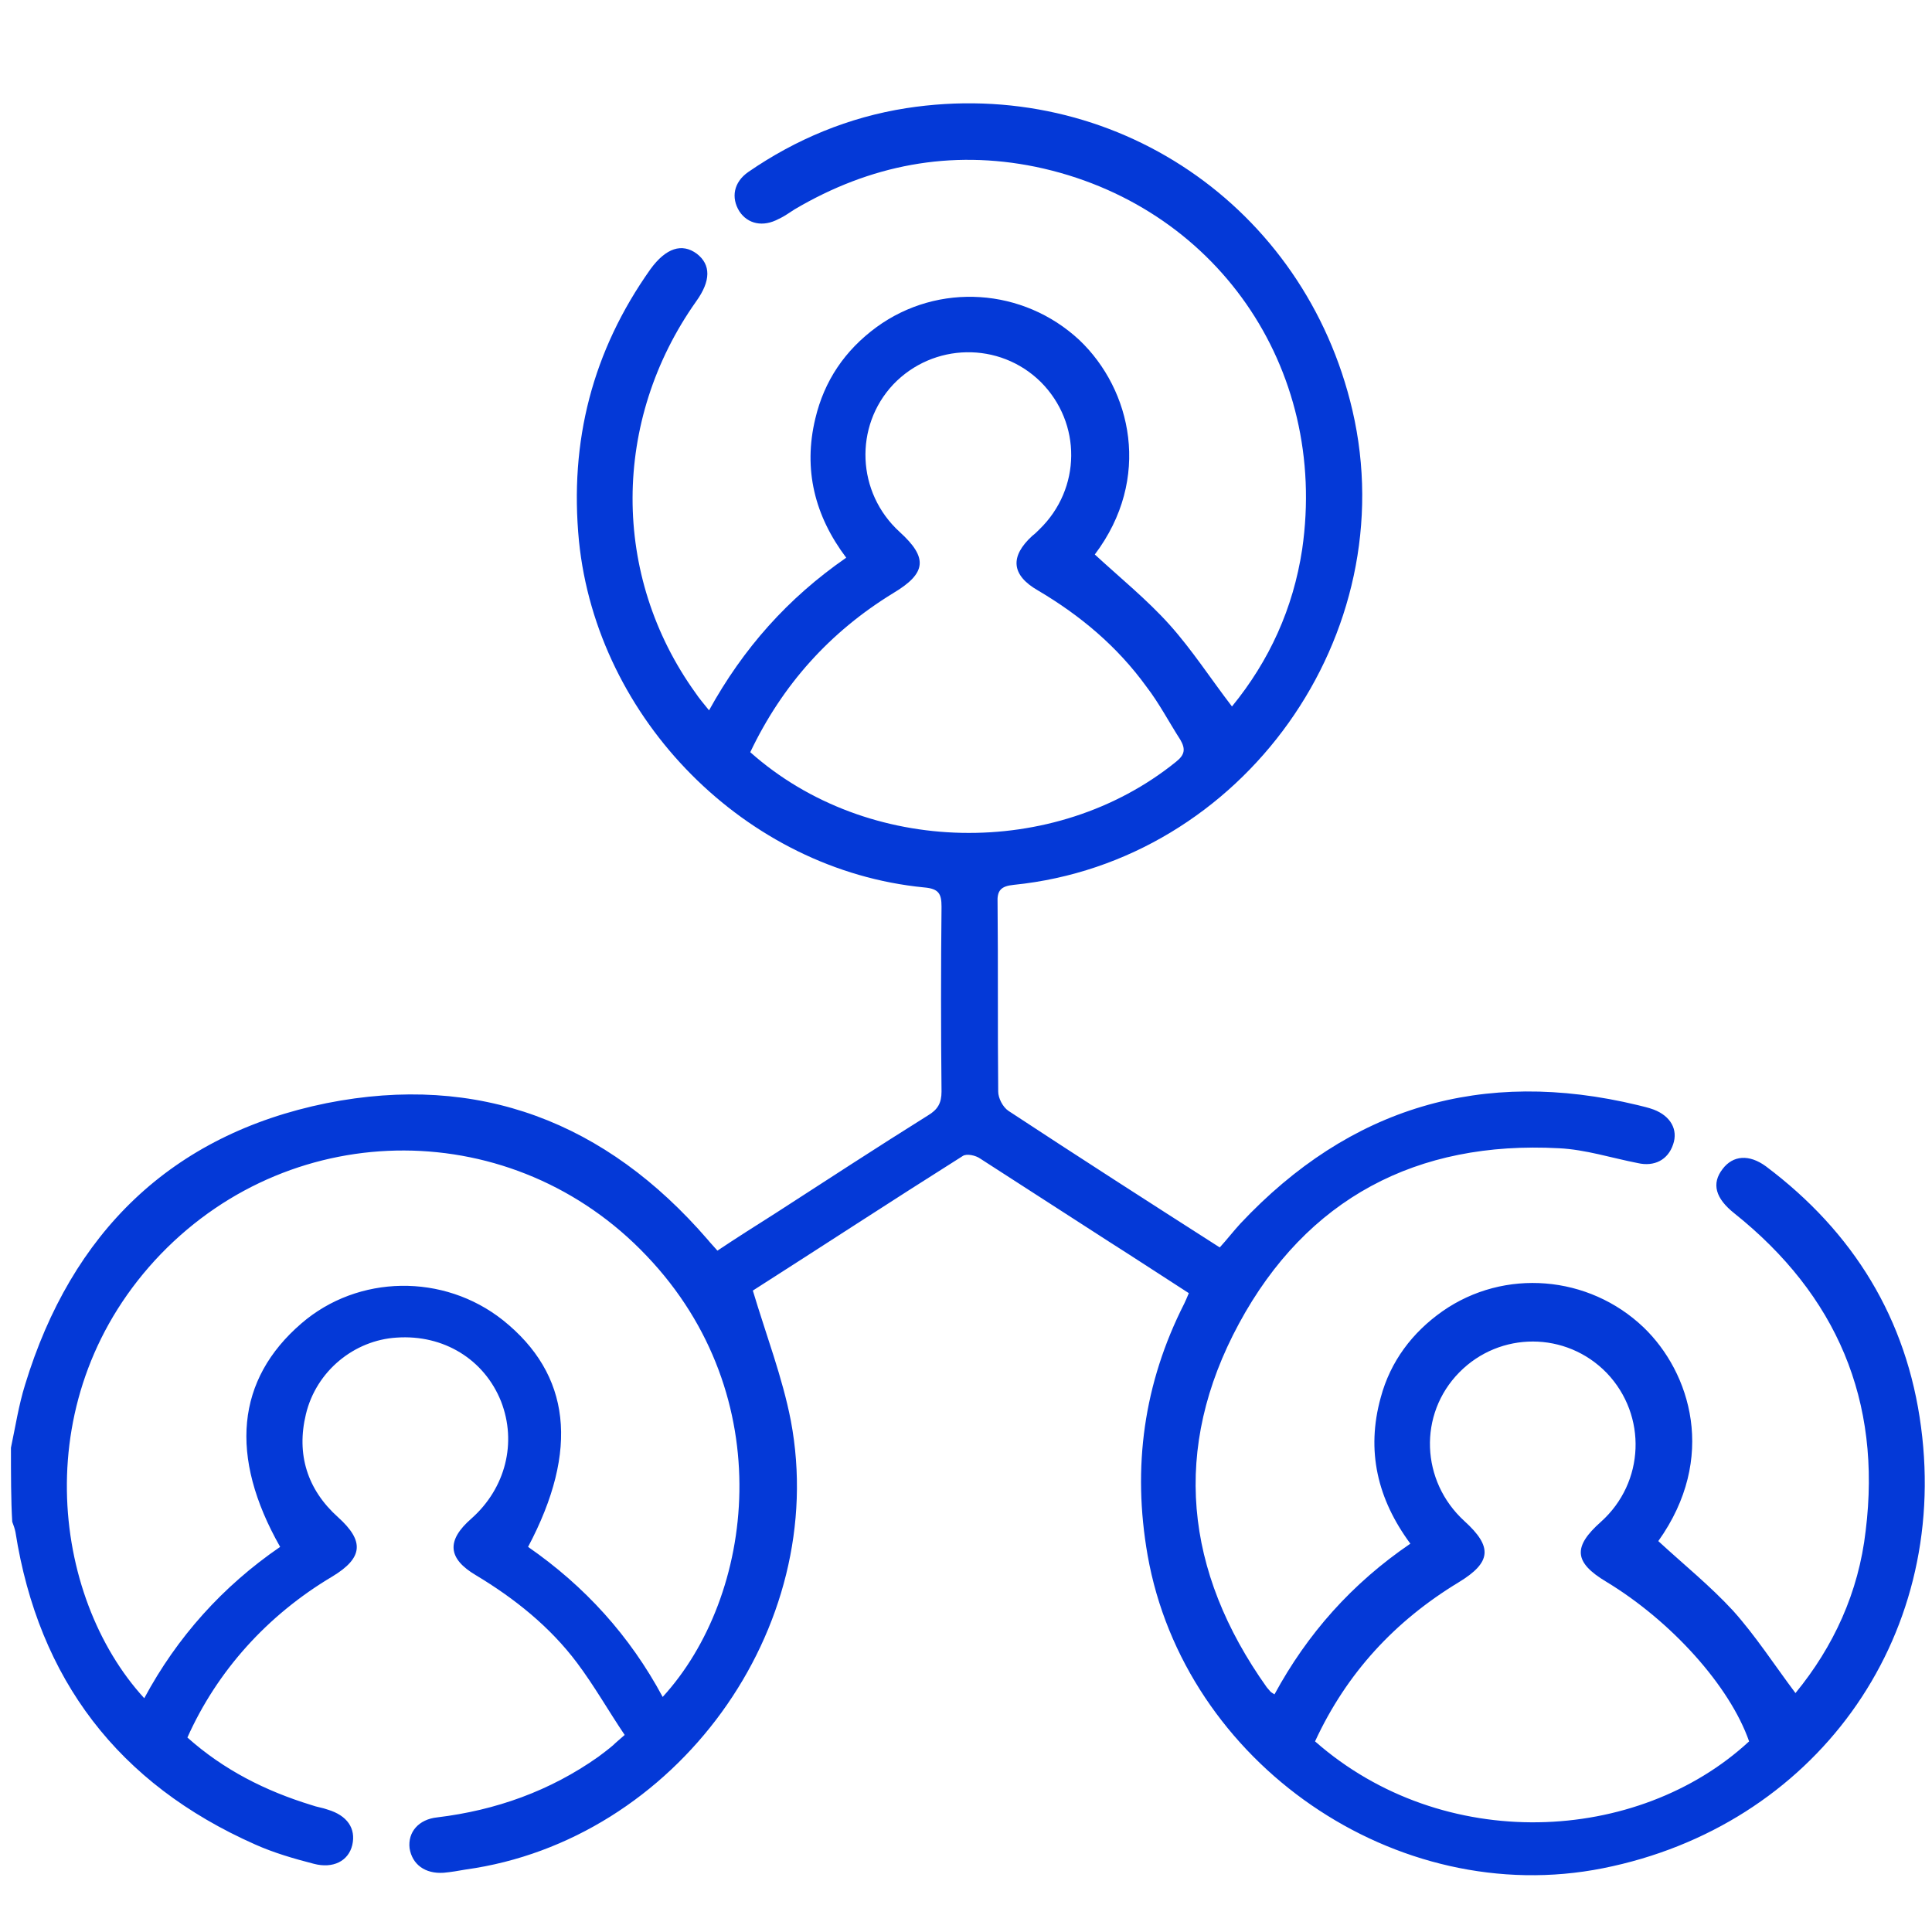
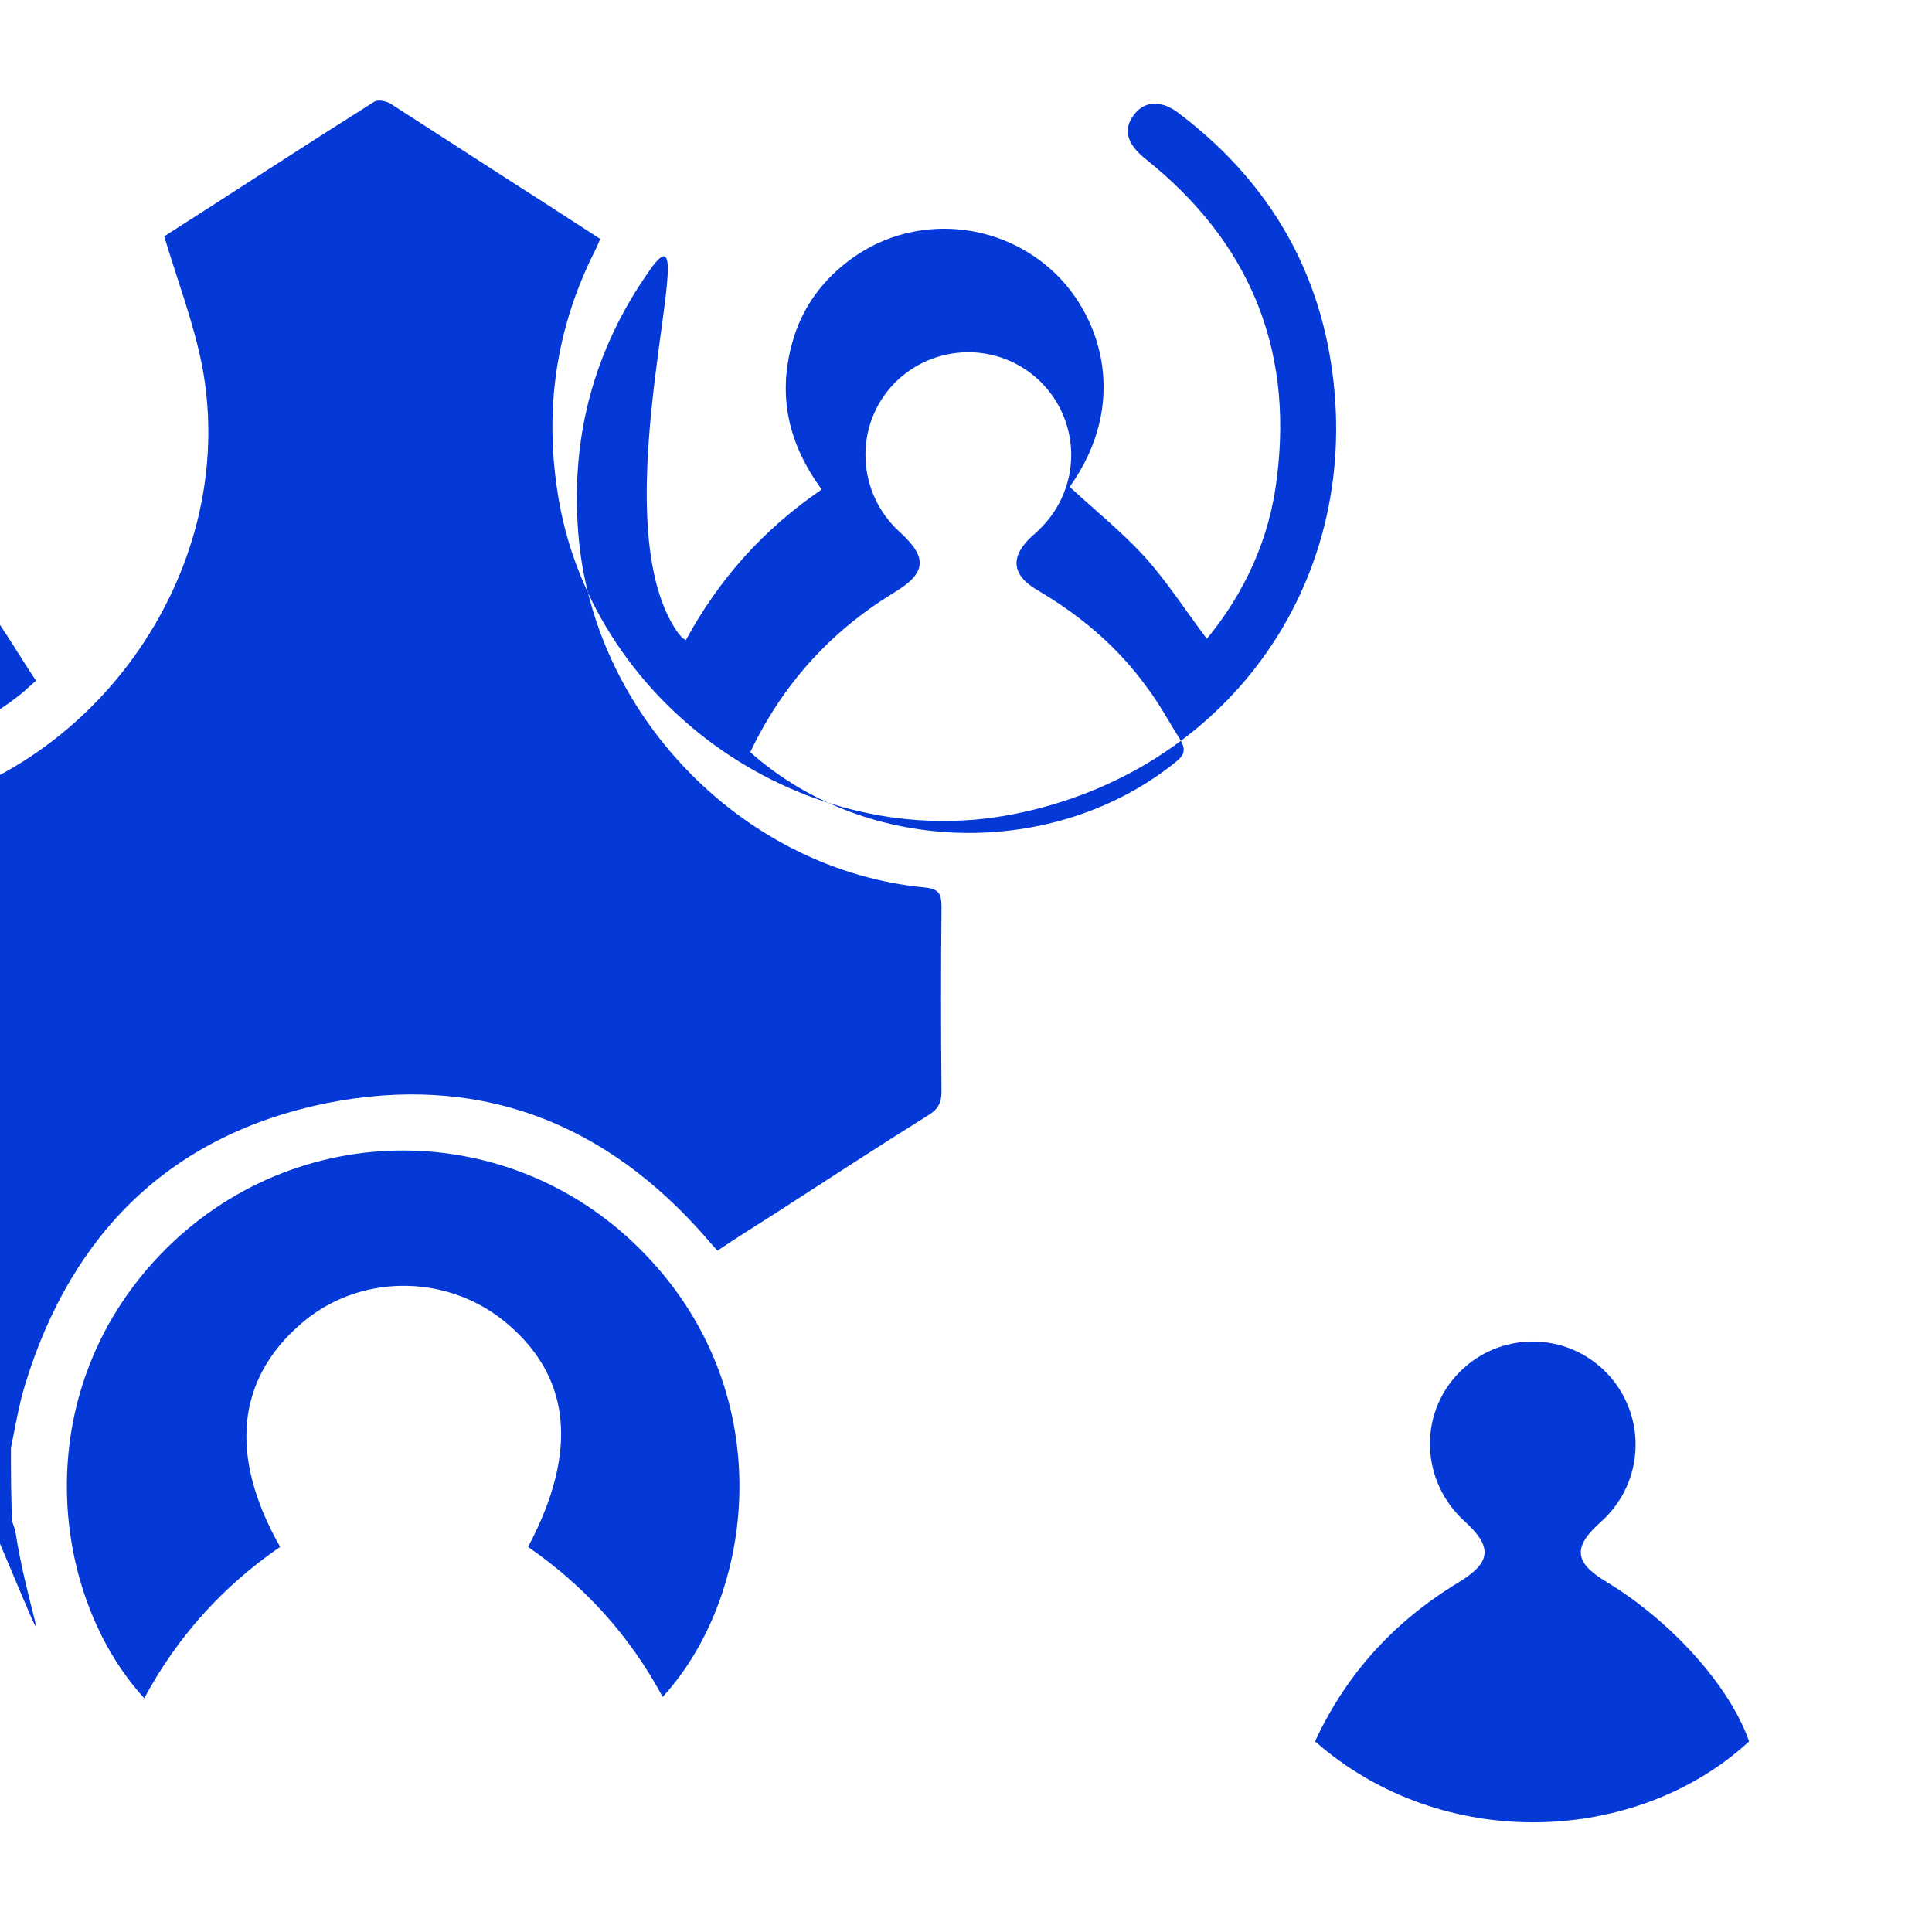
<svg xmlns="http://www.w3.org/2000/svg" xml:space="preserve" x="0" y="0" version="1.1" viewBox="0 0 300 300">
-   <path fill="#0439d7" d="M1.7 224.8c.7-3.3 1.2-6.6 2.2-9.8 7.2-23.6 22.7-38.8 46.8-43.7 23.6-4.7 43.4 2.9 59.2 21.2.4.5.9 1 1.5 1.7 3-2 6-3.9 9-5.8 7.9-5.1 15.7-10.2 23.7-15.2 1.5-.9 2.1-1.9 2.1-3.7-.1-9.6-.1-19.2 0-28.7 0-2-.4-2.8-2.7-3-27.7-2.7-50.8-26.1-53.6-53.8C88.4 68.5 92 54.5 101 41.8c2.4-3.3 4.9-4.1 7.2-2.4 2.2 1.7 2.2 4.2-.1 7.4-13.1 18.5-13.2 42.6-.1 60.8.6.9 1.3 1.7 2.1 2.7 5.3-9.6 12.2-17.4 21.3-23.7-4.9-6.5-6.7-13.7-4.8-21.6 1.4-5.9 4.6-10.6 9.5-14.2 9.6-7 22.8-6.1 31.5 2 8.1 7.7 11.3 21.5 2.4 33.3 3.9 3.6 8.1 7 11.6 10.9 3.5 3.9 6.4 8.4 9.7 12.7 5.8-7.1 9.5-15.2 10.9-24.4 4.1-28.3-13.5-53.6-41.4-59.4-13.2-2.7-25.7-.3-37.4 6.6-.8.5-1.6 1.1-2.5 1.5-2.4 1.3-4.8.8-6.1-1.2-1.3-2.1-.9-4.5 1.4-6.1 7.4-5.1 15.6-8.5 24.5-9.9 32.2-5 61.9 15.2 69.3 46.9 8.1 34.8-17 70.1-52.6 73.7-2 .2-2.6.9-2.5 2.8.1 9.8 0 19.5.1 29.3 0 1 .7 2.4 1.6 3 10.8 7.1 21.7 14.1 32.8 21.2 1.1-1.2 2.1-2.5 3.2-3.7 17-18.1 37.6-24.2 61.7-18.4.8.2 1.7.4 2.5.7 2.6 1 3.8 3.1 3 5.4-.8 2.4-2.9 3.5-5.5 2.9-4.1-.8-8.1-2.1-12.2-2.3-22.1-1.2-39.2 7.8-49.7 27.2s-8.5 38.5 4.3 56.5c.2.2.4.5.6.7.1.1.3.2.6.4 5.1-9.4 12-17.2 21.1-23.4-5.1-6.9-6.9-14.4-4.6-22.7 1.5-5.6 4.9-10.1 9.6-13.4 9.6-6.7 22.7-5.6 31.2 2.5 7.3 7 11.5 20.3 2.3 33.2 3.9 3.6 8 6.9 11.6 10.8 3.5 3.9 6.4 8.4 9.7 12.8 5.9-7.2 9.8-15.6 10.9-25.2 2.5-20.2-4.5-36.6-20.4-49.3-2.9-2.3-3.6-4.6-1.8-6.9 1.6-2.1 4.1-2.3 6.7-.4 13.6 10.2 21.9 23.7 24.1 40.5 4.4 33.1-16.7 62-49.4 68.5-32.1 6.4-65-16.3-70.7-48.6-2.4-13.7-.6-26.7 5.7-39.1.2-.4.4-.9.7-1.6-4.2-2.7-8.3-5.4-12.4-8-6.7-4.3-13.3-8.6-20-12.9-.7-.5-2.1-.8-2.7-.4-11.1 7-22.1 14.2-32.6 20.9 2.1 7 4.6 13.5 5.9 20.2 6.1 32.3-17.9 65.2-50.5 69.7-1.1.2-2.3.4-3.4.5-2.9.2-4.9-1.3-5.3-3.8-.3-2.5 1.4-4.5 4.3-4.8 9.1-1.1 17.5-4.1 25-9.4.8-.6 1.6-1.2 2.3-1.8.4-.4.9-.8 1.8-1.6-2.5-3.7-4.7-7.6-7.4-11.2-4.2-5.6-9.7-10-15.7-13.6-4.4-2.6-4.6-5.4-.7-8.8 5.3-4.7 7.1-11.8 4.6-18.2-2.6-6.5-8.9-10.4-16.2-9.9-6.6.4-12.5 5.2-14.1 11.9-1.5 6.2.2 11.7 5 16 4.1 3.7 3.9 6.3-.9 9.2-10.1 6-17.9 14.7-22.5 25 5.6 5 12.1 8.3 19.3 10.5.8.3 1.7.4 2.5.7 3 .9 4.4 2.9 3.8 5.5-.6 2.5-3 3.7-6 2.9-3.1-.8-6.2-1.7-9.1-3C18.4 277 6 260.8 2.4 237.9c-.1-.5-.3-1.1-.5-1.6-.2-3.3-.2-7.4-.2-11.5zm41.8 15.4c-8-14.1-6.8-26 3.3-34.7 8.8-7.6 22.1-7.8 31.3-.5 10.5 8.4 11.9 20.1 3.9 35.2 8.8 6.1 15.8 13.8 20.9 23.3 14.3-15.6 18.3-46.7-2.5-68.5-20.6-21.7-54.6-21.8-75.4-.3-21 21.8-17.1 53.2-2.6 69 5.1-9.5 12.2-17.4 21.1-23.5zm73-123.4c18.2 16.2 47.3 16.7 66.1 1.5 1.4-1.1 1.5-2 .7-3.4-1.8-2.8-3.3-5.7-5.3-8.3-4.5-6.2-10.2-11-16.8-14.9-4.2-2.4-4.4-5.3-.9-8.5.4-.3.7-.6 1.1-1 6.5-6.3 6.6-16.5.2-22.9-6.4-6.3-16.7-6.1-22.9.4-6.1 6.5-5.7 16.8 1 22.9 4.4 4 4.2 6.4-1 9.5-9.8 6-17.2 14.2-22.2 24.7zm87.7 153.6c19.9 17.5 50.1 16 67.4 0-3-8.6-12.1-18.7-22.2-24.8-5-3-5.2-5.4-.8-9.3 6.8-6.1 7.2-16.5.9-23.1-6.3-6.5-16.6-6.5-22.9-.1-6.4 6.5-6 16.9.8 23.1 4.4 4 4.2 6.4-.9 9.5-9.9 6-17.4 14.1-22.3 24.7z" />
+   <path fill="#0439d7" d="M1.7 224.8c.7-3.3 1.2-6.6 2.2-9.8 7.2-23.6 22.7-38.8 46.8-43.7 23.6-4.7 43.4 2.9 59.2 21.2.4.5.9 1 1.5 1.7 3-2 6-3.9 9-5.8 7.9-5.1 15.7-10.2 23.7-15.2 1.5-.9 2.1-1.9 2.1-3.7-.1-9.6-.1-19.2 0-28.7 0-2-.4-2.8-2.7-3-27.7-2.7-50.8-26.1-53.6-53.8C88.4 68.5 92 54.5 101 41.8s-8.5 38.5 4.3 56.5c.2.2.4.5.6.7.1.1.3.2.6.4 5.1-9.4 12-17.2 21.1-23.4-5.1-6.9-6.9-14.4-4.6-22.7 1.5-5.6 4.9-10.1 9.6-13.4 9.6-6.7 22.7-5.6 31.2 2.5 7.3 7 11.5 20.3 2.3 33.2 3.9 3.6 8 6.9 11.6 10.8 3.5 3.9 6.4 8.4 9.7 12.8 5.9-7.2 9.8-15.6 10.9-25.2 2.5-20.2-4.5-36.6-20.4-49.3-2.9-2.3-3.6-4.6-1.8-6.9 1.6-2.1 4.1-2.3 6.7-.4 13.6 10.2 21.9 23.7 24.1 40.5 4.4 33.1-16.7 62-49.4 68.5-32.1 6.4-65-16.3-70.7-48.6-2.4-13.7-.6-26.7 5.7-39.1.2-.4.4-.9.7-1.6-4.2-2.7-8.3-5.4-12.4-8-6.7-4.3-13.3-8.6-20-12.9-.7-.5-2.1-.8-2.7-.4-11.1 7-22.1 14.2-32.6 20.9 2.1 7 4.6 13.5 5.9 20.2 6.1 32.3-17.9 65.2-50.5 69.7-1.1.2-2.3.4-3.4.5-2.9.2-4.9-1.3-5.3-3.8-.3-2.5 1.4-4.5 4.3-4.8 9.1-1.1 17.5-4.1 25-9.4.8-.6 1.6-1.2 2.3-1.8.4-.4.9-.8 1.8-1.6-2.5-3.7-4.7-7.6-7.4-11.2-4.2-5.6-9.7-10-15.7-13.6-4.4-2.6-4.6-5.4-.7-8.8 5.3-4.7 7.1-11.8 4.6-18.2-2.6-6.5-8.9-10.4-16.2-9.9-6.6.4-12.5 5.2-14.1 11.9-1.5 6.2.2 11.7 5 16 4.1 3.7 3.9 6.3-.9 9.2-10.1 6-17.9 14.7-22.5 25 5.6 5 12.1 8.3 19.3 10.5.8.3 1.7.4 2.5.7 3 .9 4.4 2.9 3.8 5.5-.6 2.5-3 3.7-6 2.9-3.1-.8-6.2-1.7-9.1-3C18.4 277 6 260.8 2.4 237.9c-.1-.5-.3-1.1-.5-1.6-.2-3.3-.2-7.4-.2-11.5zm41.8 15.4c-8-14.1-6.8-26 3.3-34.7 8.8-7.6 22.1-7.8 31.3-.5 10.5 8.4 11.9 20.1 3.9 35.2 8.8 6.1 15.8 13.8 20.9 23.3 14.3-15.6 18.3-46.7-2.5-68.5-20.6-21.7-54.6-21.8-75.4-.3-21 21.8-17.1 53.2-2.6 69 5.1-9.5 12.2-17.4 21.1-23.5zm73-123.4c18.2 16.2 47.3 16.7 66.1 1.5 1.4-1.1 1.5-2 .7-3.4-1.8-2.8-3.3-5.7-5.3-8.3-4.5-6.2-10.2-11-16.8-14.9-4.2-2.4-4.4-5.3-.9-8.5.4-.3.7-.6 1.1-1 6.5-6.3 6.6-16.5.2-22.9-6.4-6.3-16.7-6.1-22.9.4-6.1 6.5-5.7 16.8 1 22.9 4.4 4 4.2 6.4-1 9.5-9.8 6-17.2 14.2-22.2 24.7zm87.7 153.6c19.9 17.5 50.1 16 67.4 0-3-8.6-12.1-18.7-22.2-24.8-5-3-5.2-5.4-.8-9.3 6.8-6.1 7.2-16.5.9-23.1-6.3-6.5-16.6-6.5-22.9-.1-6.4 6.5-6 16.9.8 23.1 4.4 4 4.2 6.4-.9 9.5-9.9 6-17.4 14.1-22.3 24.7z" />
</svg>